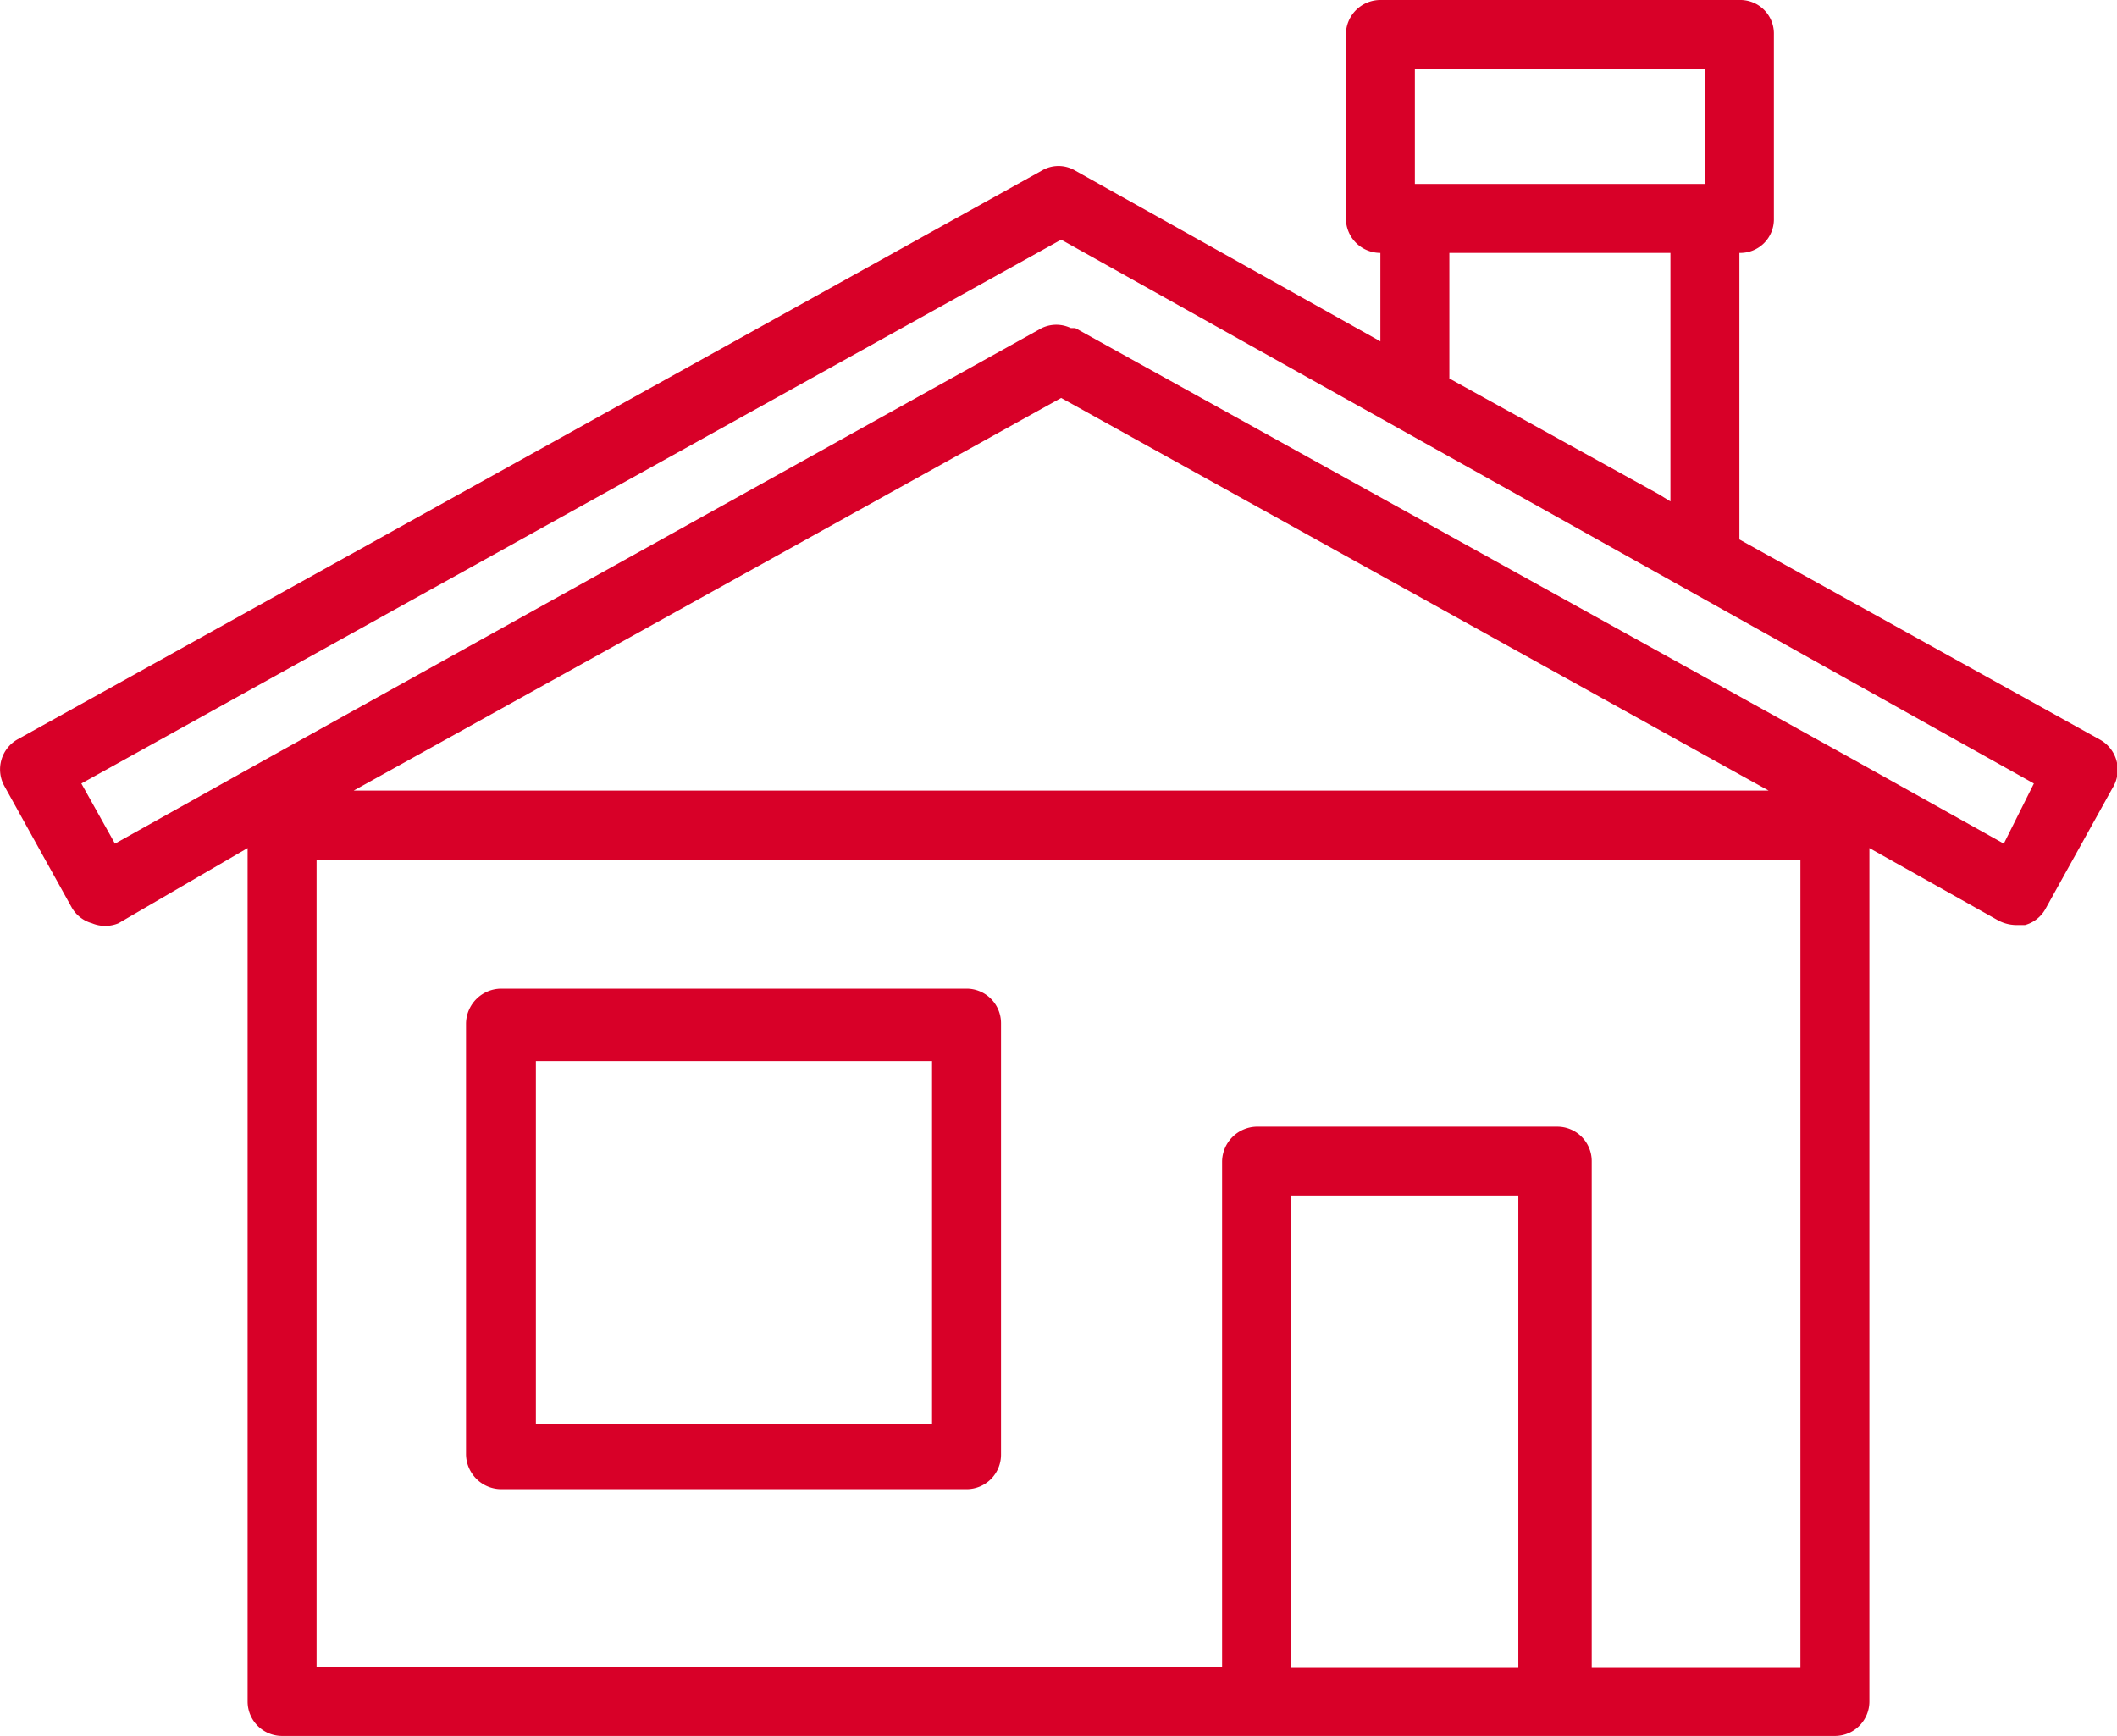
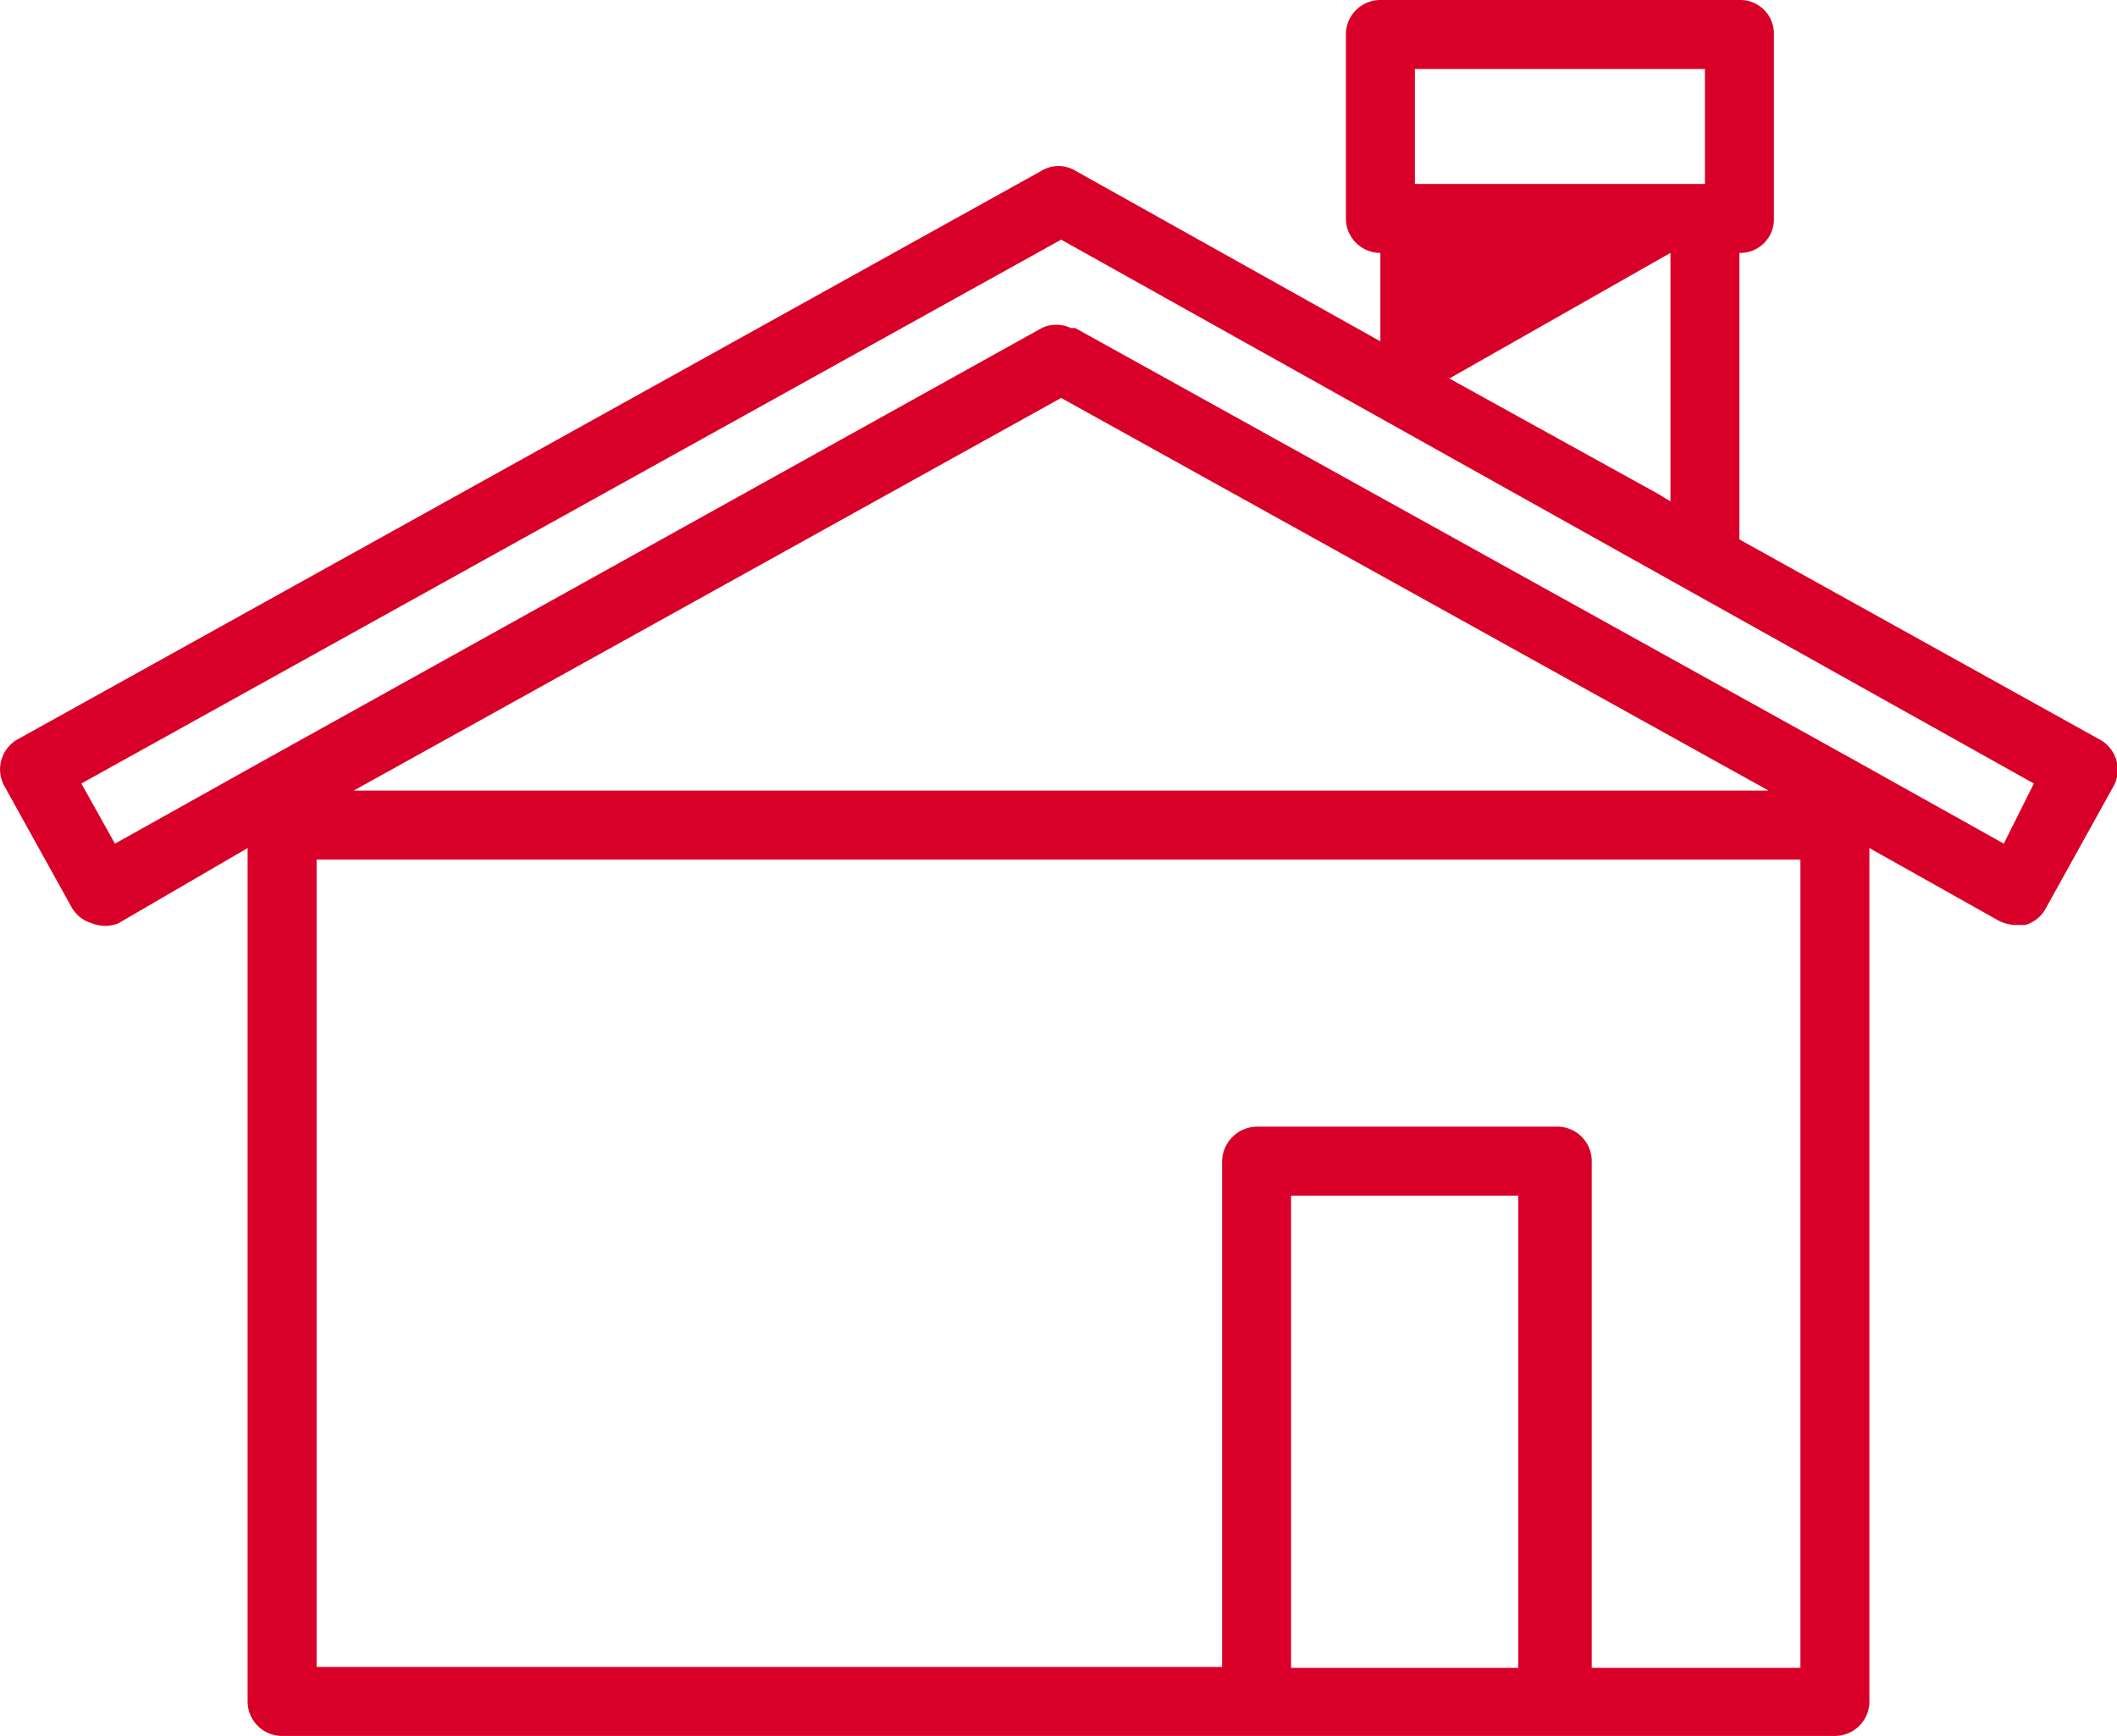
<svg xmlns="http://www.w3.org/2000/svg" viewBox="0 0 23.94 19.63">
  <defs>
    <style>.cls-1{fill:#d80028;}</style>
  </defs>
  <title>Renovation</title>
  <g id="Layer_2" data-name="Layer 2">
    <g id="Layer_1-2" data-name="Layer 1">
-       <path class="cls-1" d="M23.74,8.36,19.67,6.1V2.86a.38.38,0,0,0,.39-.39V.39A.38.38,0,0,0,19.67,0H15.61a.39.39,0,0,0-.39.39V2.47a.39.39,0,0,0,.39.39v1L12.16,1.93a.37.37,0,0,0-.38,0L.2,8.36a.39.39,0,0,0-.15.53l.76,1.37a.38.38,0,0,0,.23.18.39.39,0,0,0,.3,0L2.8,9.59v9.65a.39.39,0,0,0,.39.39H20.75a.39.39,0,0,0,.39-.39V9.59l1.46.82a.45.45,0,0,0,.19.05l.11,0a.38.38,0,0,0,.23-.18l.76-1.37A.39.39,0,0,0,23.74,8.36ZM16,.78h3.28v1.3H16Zm2.89,2.08V5.67l-.13-.08L16.39,4.28V2.86Zm-1.72,16H14.6V13.52h2.57Zm3.19,0H18V13.13a.39.39,0,0,0-.39-.39H14.21a.4.4,0,0,0-.39.39v5.72H3.58V9.72H20.36ZM4,8.94,12,4.5l8,4.44Zm18.66.6-1.7-.95h0L12.16,3.71l-.05,0a.38.38,0,0,0-.33,0L3,8.59H3l-1.7.95L.92,8.86,12,2.71,23,8.86Z" />
-       <path class="cls-1" d="M5.67,16.84h5.26a.39.39,0,0,0,.39-.39V11.57a.39.39,0,0,0-.39-.39H5.67a.4.4,0,0,0-.4.39v4.88A.4.4,0,0,0,5.67,16.84ZM6.06,12h4.48v4.1H6.06Z" />
+       <path class="cls-1" d="M23.74,8.36,19.67,6.1V2.86a.38.38,0,0,0,.39-.39V.39A.38.38,0,0,0,19.67,0H15.61a.39.39,0,0,0-.39.39V2.47a.39.39,0,0,0,.39.39v1L12.16,1.93a.37.37,0,0,0-.38,0L.2,8.36a.39.39,0,0,0-.15.53l.76,1.37a.38.38,0,0,0,.23.18.39.39,0,0,0,.3,0L2.8,9.59v9.65a.39.39,0,0,0,.39.39H20.75a.39.39,0,0,0,.39-.39V9.59l1.46.82a.45.45,0,0,0,.19.05l.11,0a.38.38,0,0,0,.23-.18l.76-1.37A.39.39,0,0,0,23.74,8.36ZM16,.78h3.28v1.3H16Zm2.89,2.08V5.67l-.13-.08L16.39,4.28Zm-1.72,16H14.6V13.52h2.57Zm3.19,0H18V13.13a.39.39,0,0,0-.39-.39H14.21a.4.4,0,0,0-.39.39v5.72H3.58V9.72H20.36ZM4,8.94,12,4.5l8,4.44Zm18.66.6-1.7-.95h0L12.16,3.71l-.05,0a.38.38,0,0,0-.33,0L3,8.59H3l-1.7.95L.92,8.86,12,2.71,23,8.86Z" />
    </g>
  </g>
</svg>